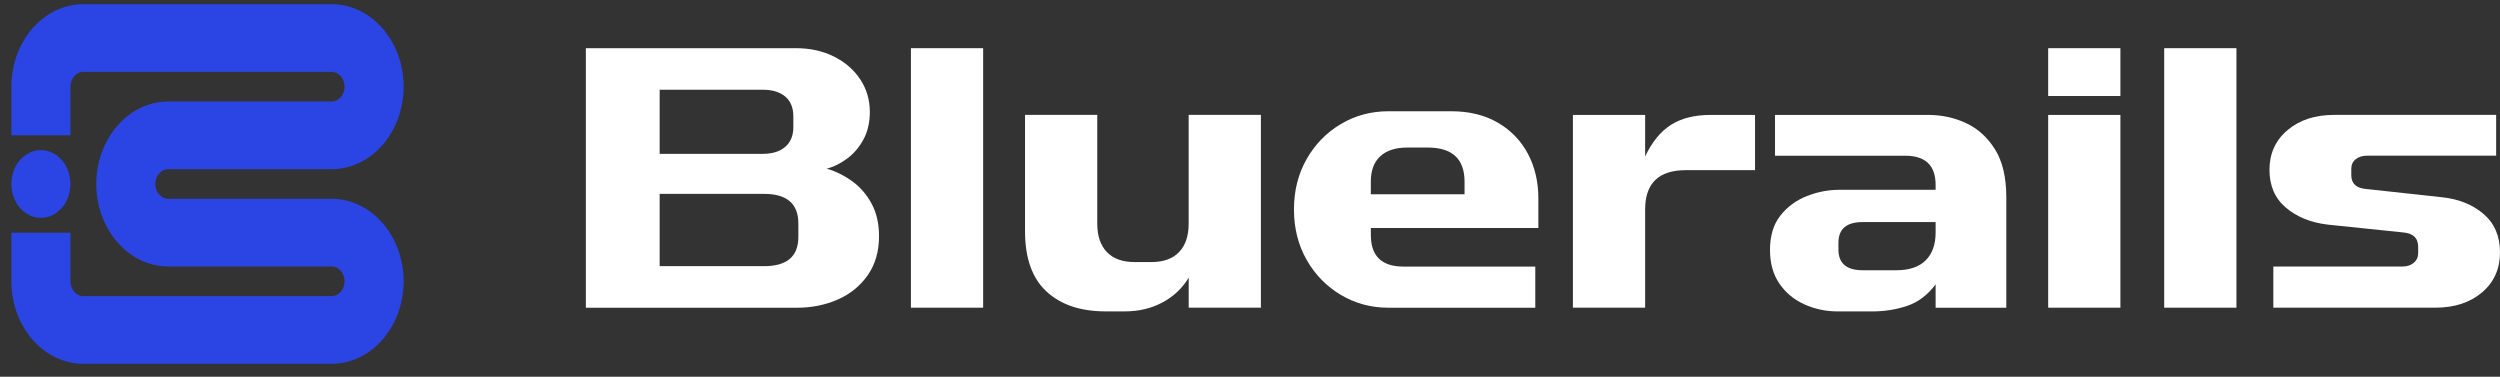
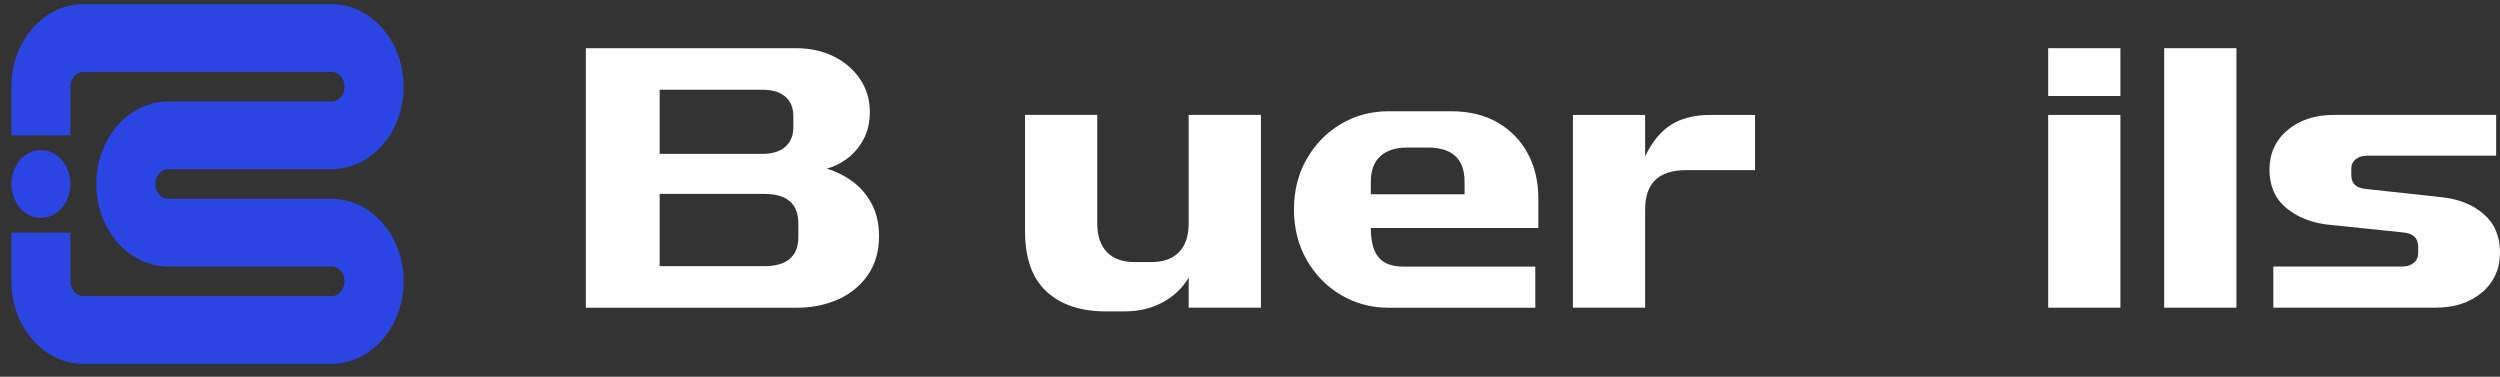
<svg xmlns="http://www.w3.org/2000/svg" width="146" height="22" viewBox="0 0 146 22" fill="none">
  <rect x="0" y="0" width="146" height="22" fill="#333333" stroke="none" />
  <path d="M34.216 2.814H46.49C47.312 2.814 48.049 2.977 48.7 3.301C49.351 3.626 49.863 4.07 50.237 4.633C50.612 5.196 50.798 5.831 50.798 6.538C50.798 7.158 50.671 7.699 50.416 8.162C50.161 8.625 49.84 8.996 49.451 9.277C49.062 9.559 48.673 9.75 48.284 9.851C48.822 10.01 49.323 10.259 49.787 10.598C50.25 10.937 50.624 11.374 50.909 11.908C51.193 12.441 51.335 13.069 51.335 13.791C51.335 14.686 51.114 15.448 50.673 16.076C50.231 16.704 49.648 17.176 48.922 17.494C48.196 17.811 47.407 17.971 46.555 17.971H34.214V2.815L34.216 2.814ZM38.524 5.239V8.985H44.538C45.106 8.985 45.547 8.848 45.861 8.573C46.175 8.299 46.331 7.917 46.331 7.426V6.798C46.331 6.293 46.174 5.907 45.861 5.641C45.546 5.374 45.105 5.24 44.538 5.24H38.524V5.239ZM38.524 11.323V15.544H44.628C45.959 15.544 46.624 14.974 46.624 13.834V13.055C46.624 11.9 45.959 11.323 44.628 11.323H38.524Z" fill="white" />
-   <path d="M53.198 2.814H57.416V17.969H53.198V2.814Z" fill="white" />
  <path d="M73.638 17.969H69.42V16.215C69.046 16.836 68.533 17.319 67.882 17.666C67.231 18.012 66.502 18.185 65.695 18.185H64.574C63.107 18.185 61.956 17.799 61.118 17.027C60.281 16.254 59.862 15.082 59.862 13.509V6.71H64.08V13.053C64.08 13.776 64.267 14.33 64.641 14.721C65.015 15.11 65.553 15.305 66.256 15.305H67.243C67.946 15.305 68.485 15.11 68.858 14.721C69.232 14.331 69.418 13.776 69.418 13.053V6.71H73.637V17.968L73.638 17.969Z" fill="white" />
-   <path d="M78.306 17.223C77.468 16.724 76.802 16.043 76.309 15.177C75.815 14.312 75.568 13.33 75.568 12.233C75.568 11.136 75.815 10.155 76.309 9.289C76.802 8.424 77.468 7.741 78.306 7.244C79.143 6.746 80.07 6.497 81.088 6.497H84.745C85.807 6.497 86.719 6.721 87.483 7.168C88.245 7.616 88.829 8.222 89.234 8.987C89.637 9.752 89.84 10.619 89.84 11.585V13.317H80.058V13.728C80.058 14.954 80.693 15.568 81.964 15.568H89.661V17.971H81.09C80.073 17.971 79.145 17.722 78.308 17.224L78.306 17.223ZM80.055 11.345H85.53V10.609C85.53 9.281 84.812 8.617 83.376 8.617H82.188C81.5 8.617 80.972 8.788 80.606 9.127C80.239 9.466 80.056 9.96 80.056 10.61V11.346L80.055 11.345Z" fill="white" />
+   <path d="M78.306 17.223C77.468 16.724 76.802 16.043 76.309 15.177C75.815 14.312 75.568 13.33 75.568 12.233C75.568 11.136 75.815 10.155 76.309 9.289C76.802 8.424 77.468 7.741 78.306 7.244C79.143 6.746 80.07 6.497 81.088 6.497H84.745C85.807 6.497 86.719 6.721 87.483 7.168C88.245 7.616 88.829 8.222 89.234 8.987C89.637 9.752 89.84 10.619 89.84 11.585V13.317H80.058C80.058 14.954 80.693 15.568 81.964 15.568H89.661V17.971H81.09C80.073 17.971 79.145 17.722 78.308 17.224L78.306 17.223ZM80.055 11.345H85.53V10.609C85.53 9.281 84.812 8.617 83.376 8.617H82.188C81.5 8.617 80.972 8.788 80.606 9.127C80.239 9.466 80.056 9.96 80.056 10.61V11.346L80.055 11.345Z" fill="white" />
  <path d="M91.858 6.712H96.076V9.136C96.48 8.285 96.985 7.668 97.591 7.286C98.198 6.904 98.964 6.712 99.891 6.712H102.494V9.937H98.455C96.869 9.937 96.076 10.702 96.076 12.232V17.969H91.858V6.712Z" fill="white" />
-   <path d="M105.376 17.775C104.769 17.5 104.283 17.096 103.917 16.563C103.55 16.029 103.368 15.372 103.368 14.593C103.368 13.771 103.569 13.104 103.974 12.591C104.377 12.079 104.89 11.7 105.512 11.454C106.132 11.209 106.764 11.085 107.408 11.085H113.04V10.804C113.04 9.664 112.448 9.094 111.267 9.094H103.661V6.712H112.613C113.406 6.712 114.147 6.874 114.835 7.199C115.522 7.523 116.083 8.036 116.517 8.736C116.951 9.436 117.168 10.364 117.168 11.518V17.971H113.04V16.607C112.575 17.227 112.022 17.646 111.379 17.863C110.736 18.079 110.056 18.187 109.338 18.187H107.341C106.638 18.187 105.983 18.05 105.377 17.776L105.376 17.775ZM112.456 15.209C112.845 14.827 113.04 14.282 113.04 13.575V12.969H108.777C107.834 12.969 107.364 13.373 107.364 14.181V14.57C107.364 15.378 107.834 15.782 108.777 15.782H110.751C111.498 15.782 112.067 15.591 112.456 15.208V15.209Z" fill="white" />
  <path d="M119.614 2.814H123.832V5.607H119.614V2.814ZM119.614 6.712H123.832V17.969H119.614V6.712Z" fill="white" />
  <path d="M126.389 2.814H130.608V17.969H126.389V2.814Z" fill="white" />
  <path d="M145.035 12.492C145.678 13.04 146 13.79 146 14.743C146 15.695 145.649 16.489 144.946 17.081C144.243 17.673 143.337 17.968 142.231 17.968H132.762V15.565H140.301C140.57 15.565 140.791 15.493 140.964 15.349C141.135 15.204 141.221 15.017 141.221 14.786V14.417C141.221 13.897 140.922 13.617 140.324 13.572L135.949 13.118C134.962 13.003 134.146 12.675 133.503 12.133C132.86 11.592 132.537 10.853 132.537 9.914C132.537 8.975 132.889 8.189 133.592 7.598C134.294 7.007 135.199 6.71 136.306 6.71H145.775V9.092H138.236C137.967 9.092 137.746 9.161 137.574 9.298C137.401 9.435 137.316 9.62 137.316 9.85V10.239C137.316 10.73 137.616 10.997 138.213 11.04L142.589 11.516C143.576 11.618 144.391 11.942 145.035 12.49V12.492Z" fill="white" />
  <path d="M19.366 21.245H4.867C2.55 21.245 0.664 19.084 0.664 16.428V13.587H4.113V16.428C4.113 16.905 4.452 17.293 4.869 17.293H19.367C19.784 17.293 20.122 16.905 20.122 16.428C20.122 15.95 19.784 15.562 19.367 15.562H9.827C7.51 15.562 5.624 13.401 5.624 10.745C5.624 8.089 7.51 5.928 9.827 5.928H19.367C19.784 5.928 20.122 5.54 20.122 5.062C20.122 4.585 19.784 4.197 19.367 4.197H4.869C4.452 4.197 4.113 4.585 4.113 5.062V7.903H0.664V5.062C0.664 2.406 2.55 0.245 4.867 0.245H19.366C21.683 0.245 23.57 2.406 23.57 5.062C23.57 7.718 21.683 9.88 19.366 9.88H9.826C9.41 9.88 9.071 10.268 9.071 10.745C9.071 11.222 9.41 11.61 9.826 11.61H19.366C21.683 11.61 23.57 13.772 23.57 16.428C23.57 19.084 21.683 21.245 19.366 21.245Z" fill="#2B45E5" />
  <path d="M2.389 12.722C3.341 12.722 4.113 11.837 4.113 10.745C4.113 9.653 3.341 8.768 2.389 8.768C1.436 8.768 0.664 9.653 0.664 10.745C0.664 11.837 1.436 12.722 2.389 12.722Z" fill="#2B45E5" />
</svg>